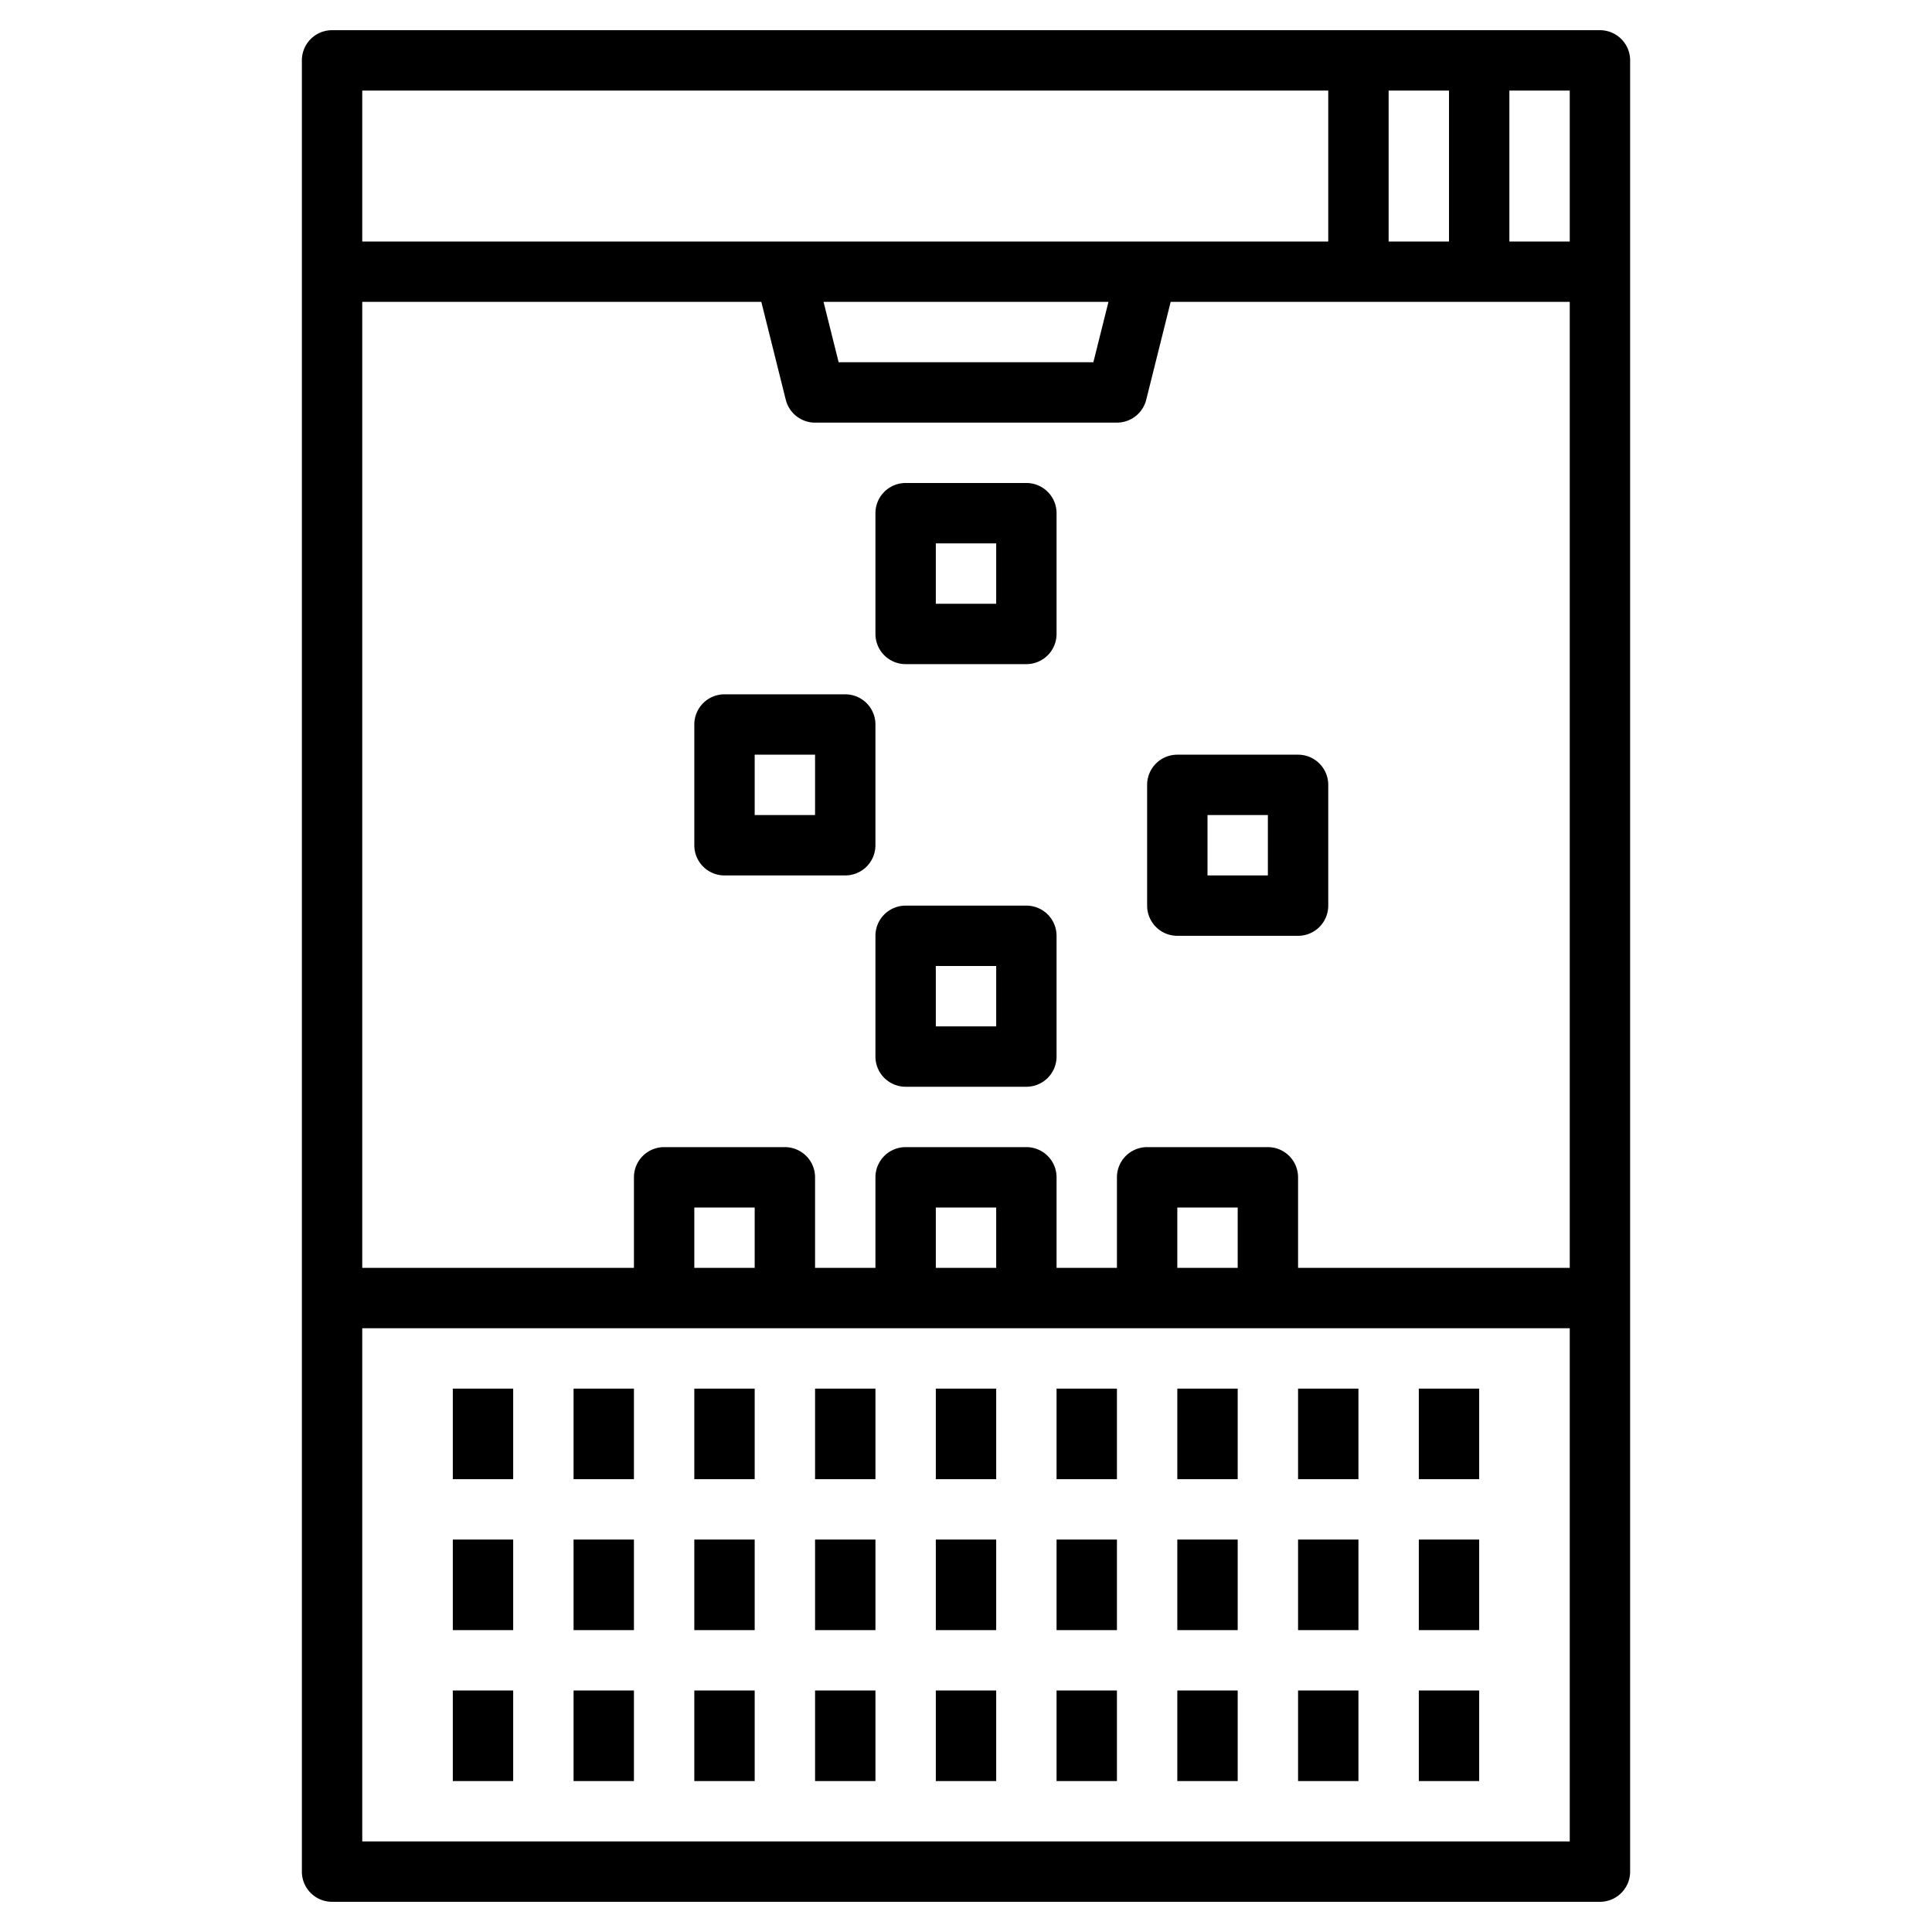
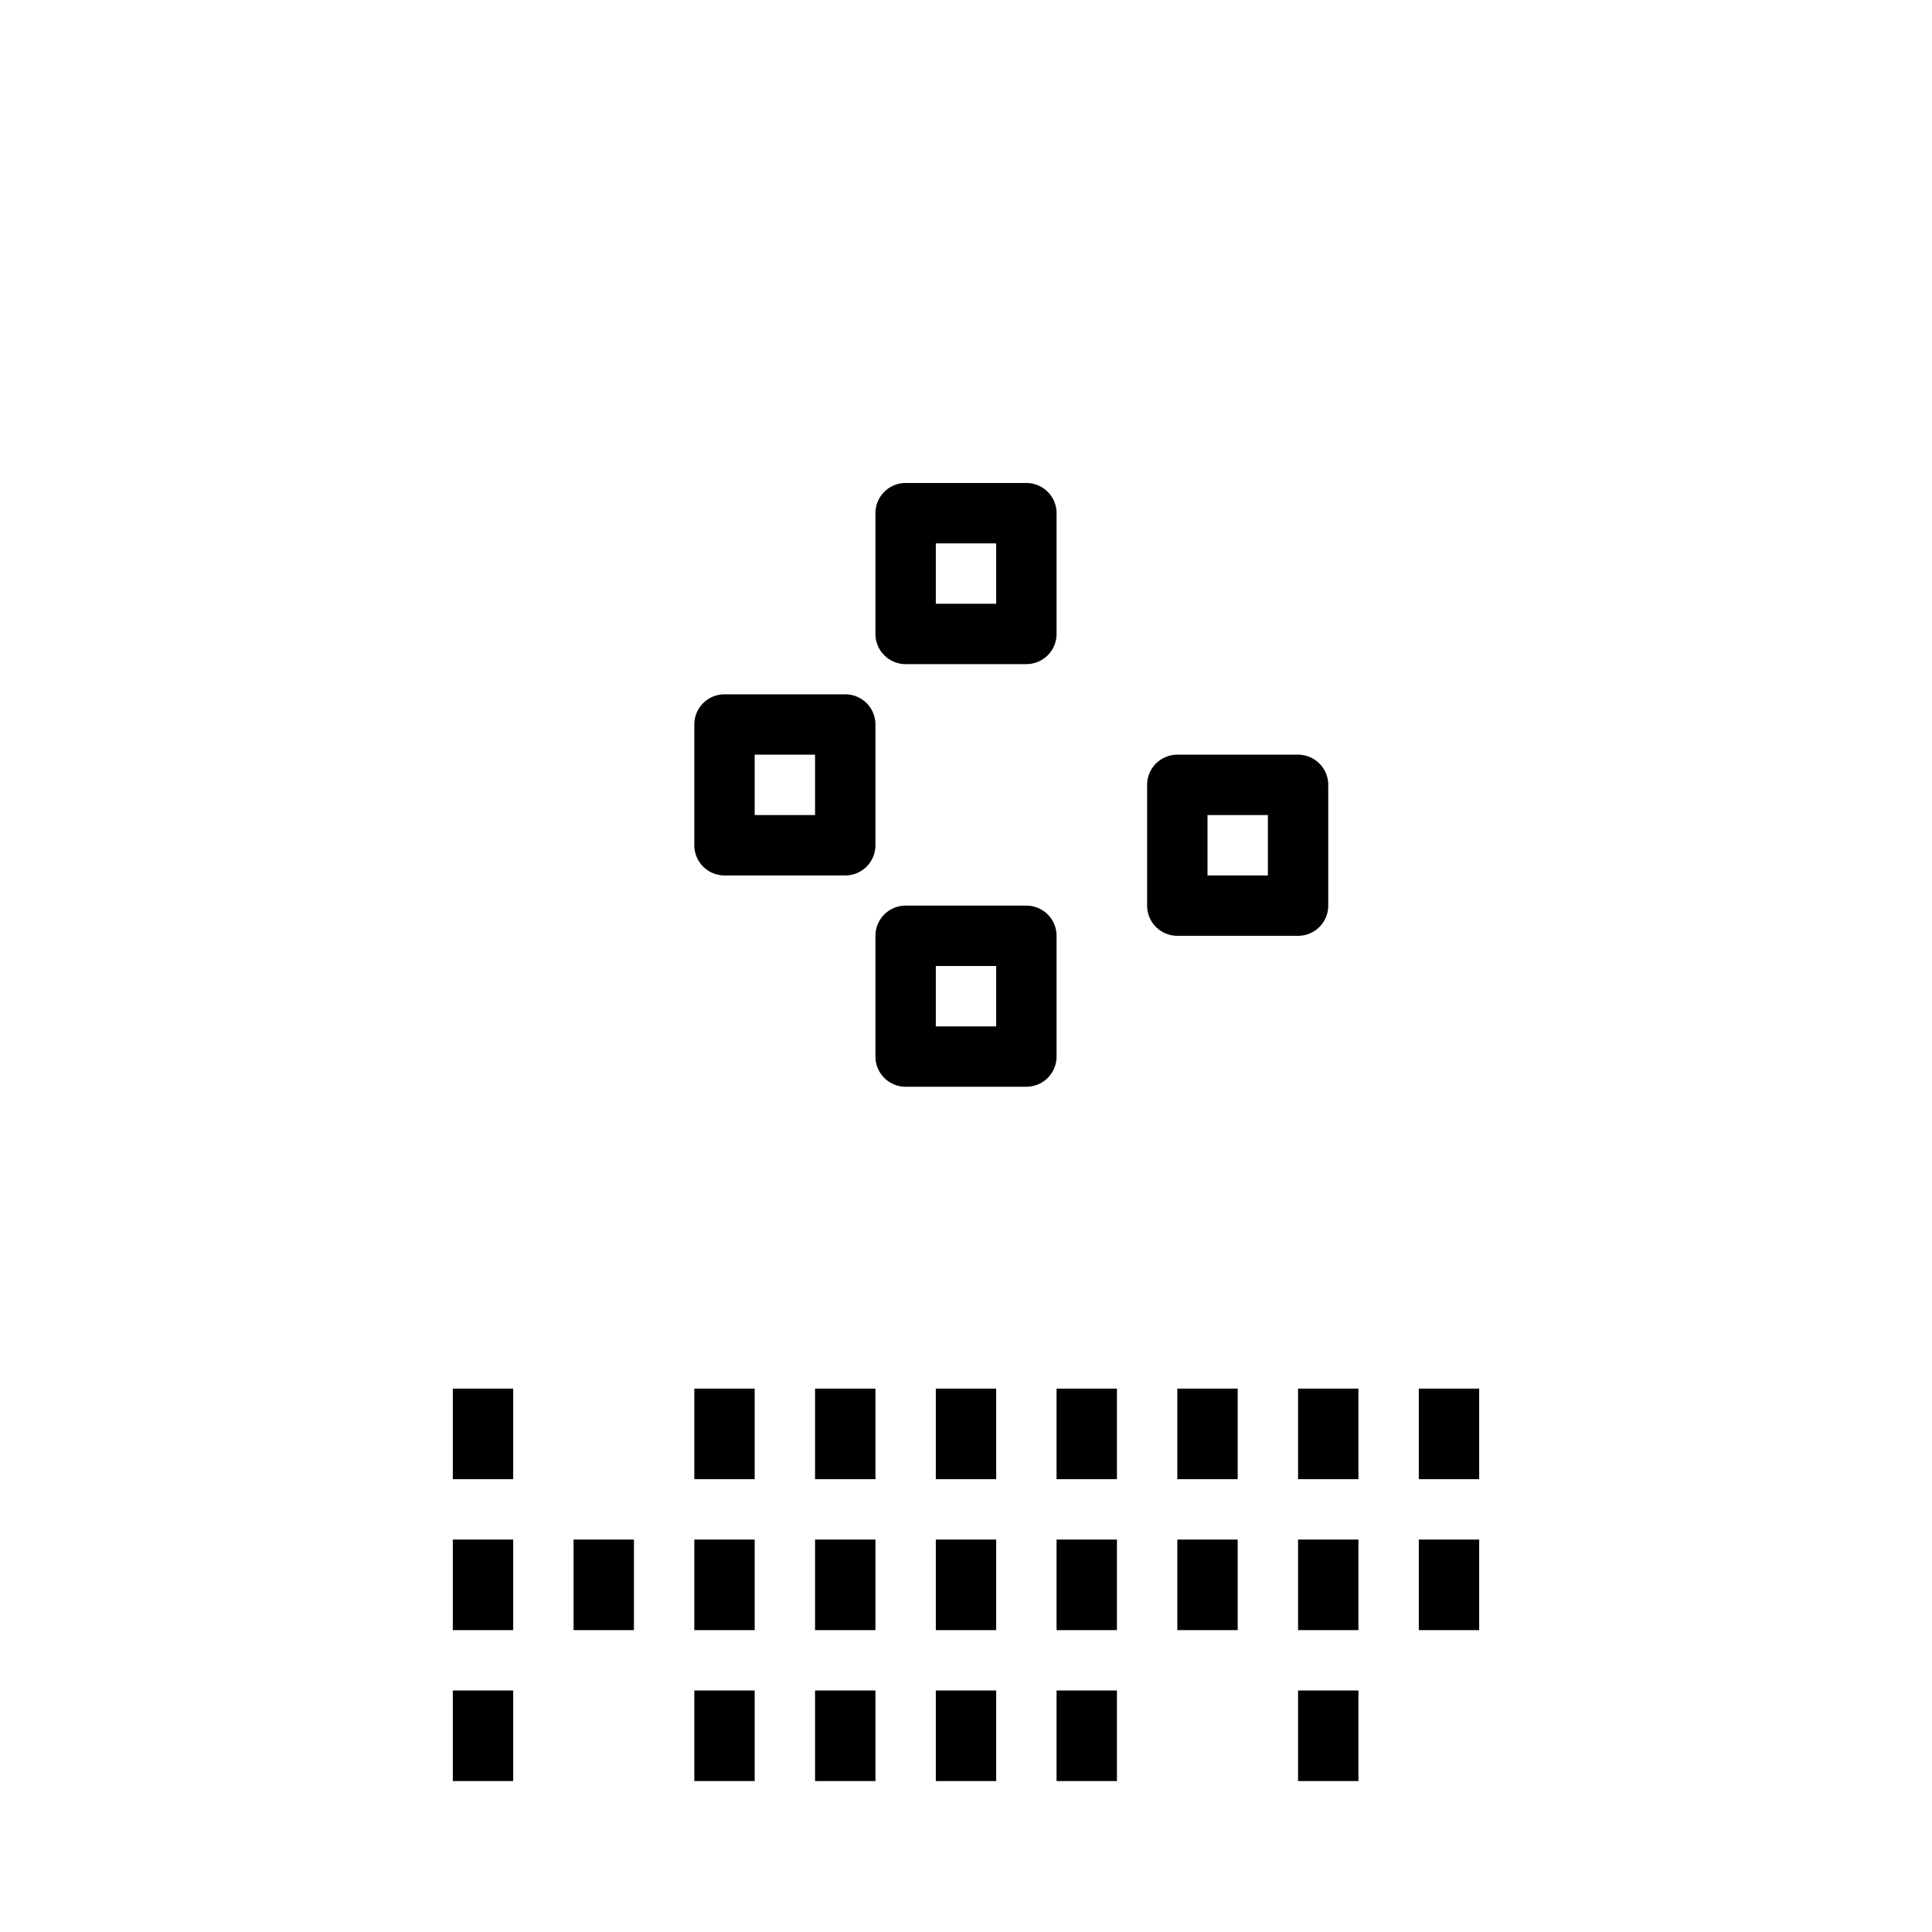
<svg xmlns="http://www.w3.org/2000/svg" className="rsvg-icon" viewBox="0 0 64 64">
-   <path d="m11 1a1 1 0 0 0 -1 1v60a1 1 0 0 0 1 1h42a1 1 0 0 0 1-1v-60a1 1 0 0 0 -1-1zm41 7h-2v-5h2zm-11 34h-2v-2h2zm1-4h-4a1 1 0 0 0 -1 1v3h-2v-3a1 1 0 0 0 -1-1h-4a1 1 0 0 0 -1 1v3h-2v-3a1 1 0 0 0 -1-1h-4a1 1 0 0 0 -1 1v3h-9v-32h13.22l.81 3.243a1 1 0 0 0 .97.757h10a1 1 0 0 0 .97-.757l.81-3.243h13.22v32h-9v-3a1 1 0 0 0 -1-1zm-9 4h-2v-2h2zm-8 0h-2v-2h2zm2.281-32h9.438l-.5 2h-8.438zm18.719-2v-5h2v5zm-2-5v5h-32v-5zm-32 58v-17h40v17z" />
  <path d="m15 46h2v3h-2z" />
-   <path d="m19 46h2v3h-2z" />
  <path d="m23 46h2v3h-2z" />
  <path d="m27 46h2v3h-2z" />
  <path d="m31 46h2v3h-2z" />
  <path d="m35 46h2v3h-2z" />
  <path d="m39 46h2v3h-2z" />
  <path d="m43 46h2v3h-2z" />
  <path d="m47 46h2v3h-2z" />
  <path d="m15 51h2v3h-2z" />
  <path d="m19 51h2v3h-2z" />
  <path d="m23 51h2v3h-2z" />
  <path d="m27 51h2v3h-2z" />
  <path d="m31 51h2v3h-2z" />
  <path d="m35 51h2v3h-2z" />
  <path d="m39 51h2v3h-2z" />
  <path d="m43 51h2v3h-2z" />
  <path d="m47 51h2v3h-2z" />
  <path d="m15 56h2v3h-2z" />
-   <path d="m19 56h2v3h-2z" />
  <path d="m23 56h2v3h-2z" />
  <path d="m27 56h2v3h-2z" />
  <path d="m31 56h2v3h-2z" />
  <path d="m35 56h2v3h-2z" />
-   <path d="m39 56h2v3h-2z" />
  <path d="m43 56h2v3h-2z" />
-   <path d="m47 56h2v3h-2z" />
  <path d="m34 16h-4a1 1 0 0 0 -1 1v4a1 1 0 0 0 1 1h4a1 1 0 0 0 1-1v-4a1 1 0 0 0 -1-1zm-1 4h-2v-2h2z" />
  <path d="m29 24a1 1 0 0 0 -1-1h-4a1 1 0 0 0 -1 1v4a1 1 0 0 0 1 1h4a1 1 0 0 0 1-1zm-2 3h-2v-2h2z" />
  <path d="m34 30h-4a1 1 0 0 0 -1 1v4a1 1 0 0 0 1 1h4a1 1 0 0 0 1-1v-4a1 1 0 0 0 -1-1zm-1 4h-2v-2h2z" />
  <path d="m44 30v-4a1 1 0 0 0 -1-1h-4a1 1 0 0 0 -1 1v4a1 1 0 0 0 1 1h4a1 1 0 0 0 1-1zm-2-1h-2v-2h2z" />
</svg>